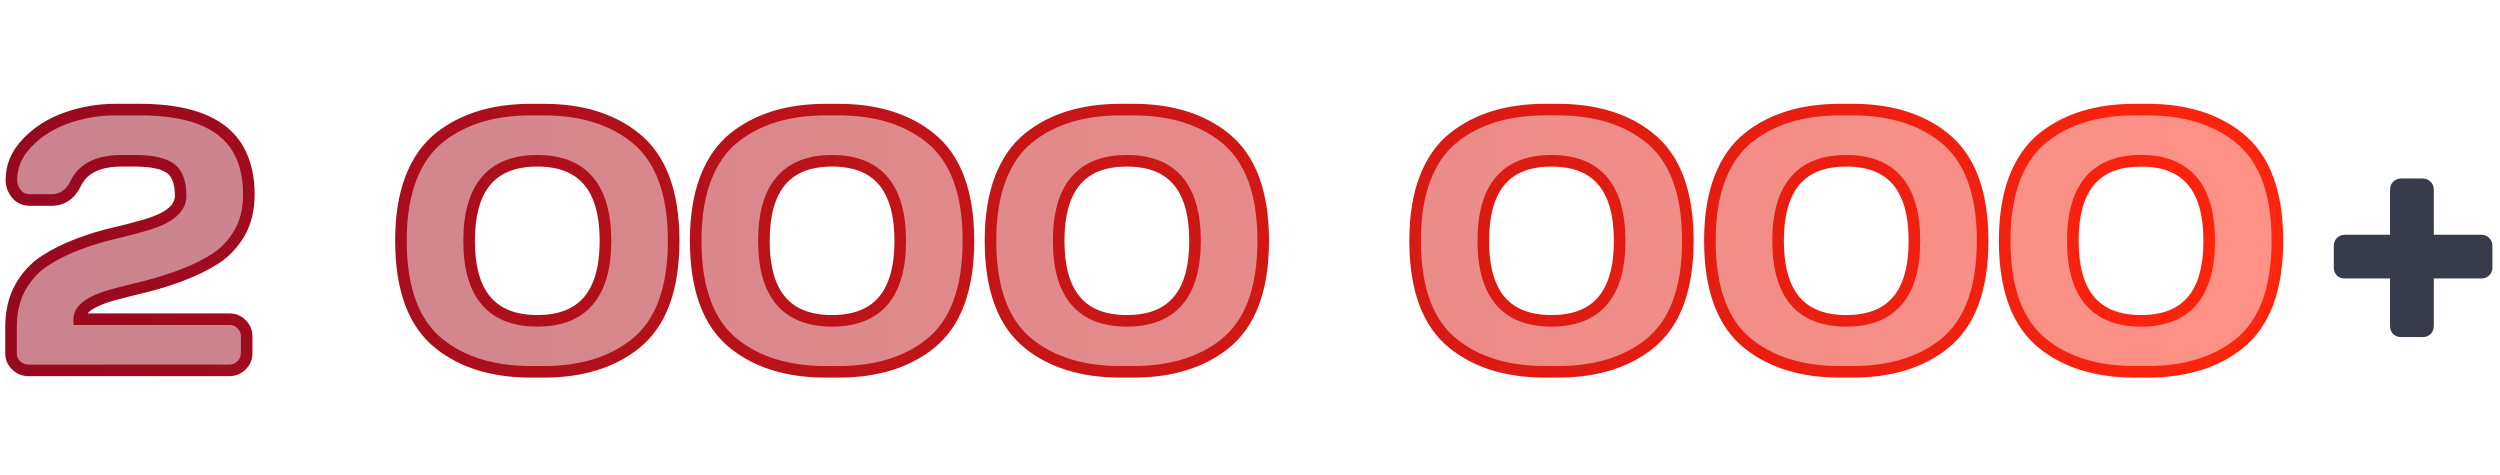
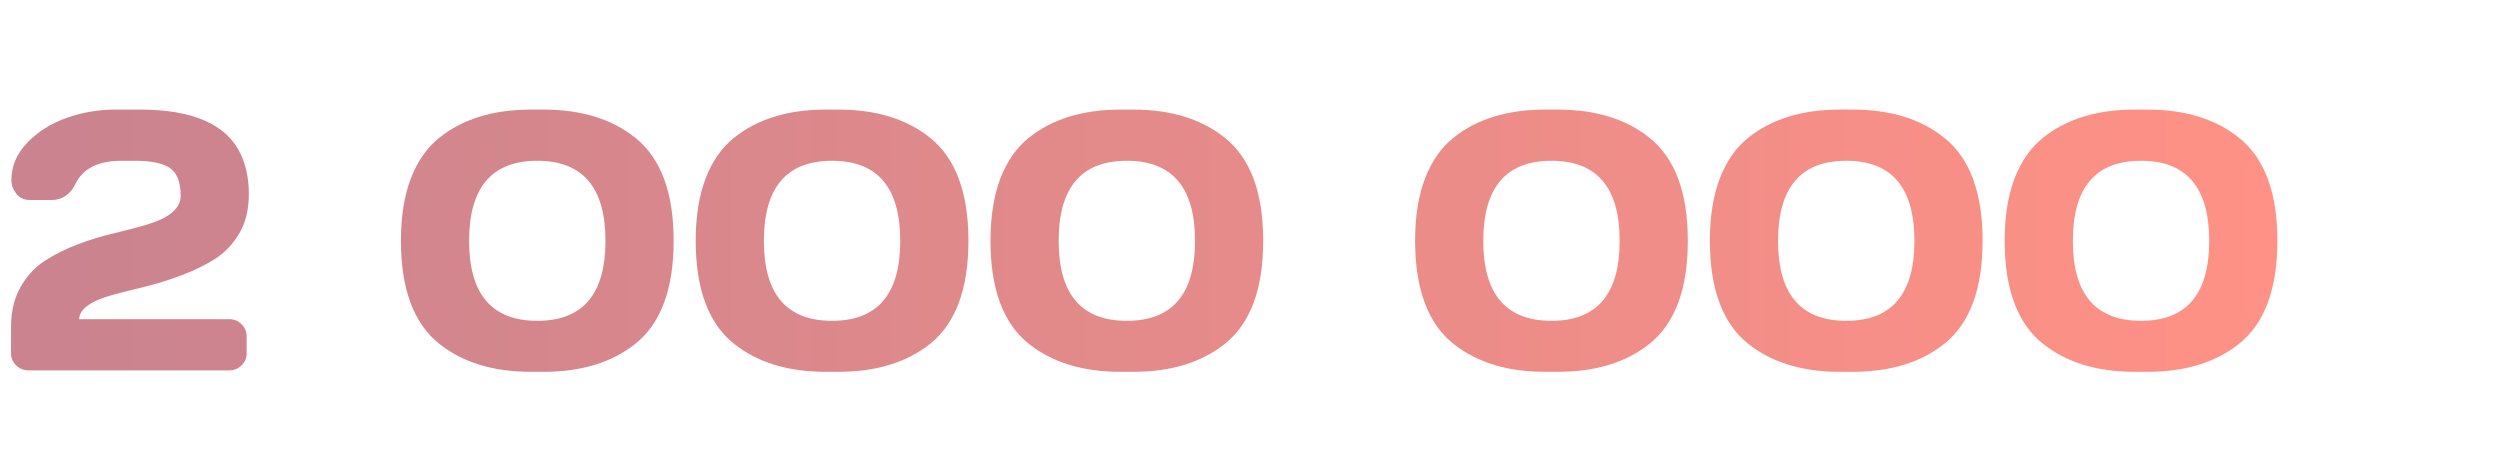
<svg xmlns="http://www.w3.org/2000/svg" width="216" height="41" viewBox="0 0 216 41" fill="none">
  <path d="M0.953 30.531V28.25C0.953 26.927 1.224 25.781 1.766 24.812C2.318 23.844 3.021 23.083 3.875 22.531C4.729 21.979 5.677 21.505 6.719 21.109C7.76 20.713 8.802 20.396 9.844 20.156C10.896 19.906 11.849 19.656 12.703 19.406C14.641 18.823 15.609 17.995 15.609 16.922C15.609 15.755 15.307 14.958 14.703 14.531C14.099 14.104 13.078 13.891 11.641 13.891H10.531C8.521 13.891 7.198 14.531 6.562 15.812C6.094 16.792 5.391 17.281 4.453 17.281H2.594C2.083 17.281 1.688 17.099 1.406 16.734C1.125 16.37 0.984 15.974 0.984 15.547C0.984 14.359 1.438 13.292 2.344 12.344C3.26 11.385 4.396 10.667 5.75 10.188C7.104 9.708 8.516 9.469 9.984 9.469H12.094C16.667 9.469 19.562 10.74 20.781 13.281C21.26 14.281 21.5 15.443 21.5 16.766C21.5 18.088 21.229 19.213 20.688 20.141C20.146 21.068 19.448 21.807 18.594 22.359C17.74 22.901 16.787 23.37 15.734 23.766C14.693 24.162 13.651 24.49 12.609 24.75C11.568 25 10.62 25.24 9.766 25.469C7.818 26.01 6.844 26.713 6.844 27.578H19.812C20.24 27.578 20.594 27.724 20.875 28.016C21.167 28.307 21.312 28.656 21.312 29.062V30.531C21.312 30.938 21.162 31.287 20.859 31.578C20.568 31.859 20.219 32 19.812 32H2.469C2.062 32 1.708 31.859 1.406 31.578C1.104 31.287 0.953 30.938 0.953 30.531ZM34.641 20.797C34.641 18.703 34.927 16.906 35.5 15.406C36.083 13.906 36.906 12.734 37.969 11.891C39.99 10.276 42.625 9.469 45.875 9.469H46.969C50.219 9.469 52.854 10.276 54.875 11.891C57.094 13.662 58.203 16.63 58.203 20.797C58.203 24.984 57.094 27.958 54.875 29.719C52.854 31.323 50.219 32.125 46.969 32.125H45.875C42.625 32.125 39.99 31.323 37.969 29.719C35.75 27.958 34.641 24.984 34.641 20.797ZM46.422 13.891C42.495 13.891 40.531 16.198 40.531 20.812C40.531 25.417 42.495 27.719 46.422 27.719C50.349 27.719 52.312 25.417 52.312 20.812C52.312 16.198 50.349 13.891 46.422 13.891ZM60.109 20.797C60.109 18.703 60.396 16.906 60.969 15.406C61.552 13.906 62.375 12.734 63.438 11.891C65.458 10.276 68.094 9.469 71.344 9.469H72.438C75.688 9.469 78.323 10.276 80.344 11.891C82.562 13.662 83.672 16.63 83.672 20.797C83.672 24.984 82.562 27.958 80.344 29.719C78.323 31.323 75.688 32.125 72.438 32.125H71.344C68.094 32.125 65.458 31.323 63.438 29.719C61.219 27.958 60.109 24.984 60.109 20.797ZM71.891 13.891C67.963 13.891 66 16.198 66 20.812C66 25.417 67.963 27.719 71.891 27.719C75.818 27.719 77.781 25.417 77.781 20.812C77.781 16.198 75.818 13.891 71.891 13.891ZM85.578 20.797C85.578 18.703 85.865 16.906 86.438 15.406C87.021 13.906 87.844 12.734 88.906 11.891C90.927 10.276 93.562 9.469 96.812 9.469H97.906C101.156 9.469 103.792 10.276 105.812 11.891C108.031 13.662 109.141 16.63 109.141 20.797C109.141 24.984 108.031 27.958 105.812 29.719C103.792 31.323 101.156 32.125 97.906 32.125H96.812C93.562 32.125 90.927 31.323 88.906 29.719C86.688 27.958 85.578 24.984 85.578 20.797ZM97.359 13.891C93.432 13.891 91.469 16.198 91.469 20.812C91.469 25.417 93.432 27.719 97.359 27.719C101.286 27.719 103.25 25.417 103.25 20.812C103.25 16.198 101.286 13.891 97.359 13.891ZM122.266 20.797C122.266 18.703 122.552 16.906 123.125 15.406C123.708 13.906 124.531 12.734 125.594 11.891C127.615 10.276 130.25 9.469 133.5 9.469H134.594C137.844 9.469 140.479 10.276 142.5 11.891C144.719 13.662 145.828 16.63 145.828 20.797C145.828 24.984 144.719 27.958 142.5 29.719C140.479 31.323 137.844 32.125 134.594 32.125H133.5C130.25 32.125 127.615 31.323 125.594 29.719C123.375 27.958 122.266 24.984 122.266 20.797ZM134.047 13.891C130.12 13.891 128.156 16.198 128.156 20.812C128.156 25.417 130.12 27.719 134.047 27.719C137.974 27.719 139.938 25.417 139.938 20.812C139.938 16.198 137.974 13.891 134.047 13.891ZM147.734 20.797C147.734 18.703 148.021 16.906 148.594 15.406C149.177 13.906 150 12.734 151.062 11.891C153.083 10.276 155.719 9.469 158.969 9.469H160.062C163.312 9.469 165.948 10.276 167.969 11.891C170.188 13.662 171.297 16.63 171.297 20.797C171.297 24.984 170.188 27.958 167.969 29.719C165.948 31.323 163.312 32.125 160.062 32.125H158.969C155.719 32.125 153.083 31.323 151.062 29.719C148.844 27.958 147.734 24.984 147.734 20.797ZM159.516 13.891C155.589 13.891 153.625 16.198 153.625 20.812C153.625 25.417 155.589 27.719 159.516 27.719C163.443 27.719 165.406 25.417 165.406 20.812C165.406 16.198 163.443 13.891 159.516 13.891ZM173.203 20.797C173.203 18.703 173.49 16.906 174.062 15.406C174.646 13.906 175.469 12.734 176.531 11.891C178.552 10.276 181.188 9.469 184.438 9.469H185.531C188.781 9.469 191.417 10.276 193.438 11.891C195.656 13.662 196.766 16.63 196.766 20.797C196.766 24.984 195.656 27.958 193.438 29.719C191.417 31.323 188.781 32.125 185.531 32.125H184.438C181.188 32.125 178.552 31.323 176.531 29.719C174.312 27.958 173.203 24.984 173.203 20.797ZM184.984 13.891C181.057 13.891 179.094 16.198 179.094 20.812C179.094 25.417 181.057 27.719 184.984 27.719C188.911 27.719 190.875 25.417 190.875 20.812C190.875 16.198 188.911 13.891 184.984 13.891Z" fill="url(#paint0_linear_3_10)" fill-opacity="0.5" />
-   <path d="M1.766 24.812L1.331 24.565L1.329 24.569L1.766 24.812ZM9.844 20.156L9.956 20.643L9.959 20.643L9.844 20.156ZM12.703 19.406L12.844 19.886L12.847 19.885L12.703 19.406ZM6.562 15.812L6.115 15.59L6.112 15.597L6.562 15.812ZM2.344 12.344L1.982 11.998L1.982 11.998L2.344 12.344ZM20.781 13.281L21.232 13.065L21.232 13.065L20.781 13.281ZM18.594 22.359L18.861 22.782L18.865 22.779L18.594 22.359ZM15.734 23.766L15.558 23.298L15.557 23.298L15.734 23.766ZM12.609 24.75L12.726 25.236L12.731 25.235L12.609 24.75ZM9.766 25.469L9.636 24.986L9.632 24.987L9.766 25.469ZM6.844 27.578H6.344V28.078H6.844V27.578ZM20.875 28.016L20.515 28.363L20.521 28.369L20.875 28.016ZM20.859 31.578L21.206 31.938L21.207 31.938L20.859 31.578ZM1.406 31.578L1.059 31.938L1.066 31.944L1.406 31.578ZM1.453 30.531V28.25H0.453V30.531H1.453ZM1.453 28.25C1.453 26.996 1.709 25.938 2.202 25.056L1.329 24.569C0.739 25.625 0.453 26.858 0.453 28.25H1.453ZM2.2 25.06C2.716 24.154 3.366 23.456 4.146 22.951L3.604 22.111C2.676 22.711 1.919 23.533 1.331 24.565L2.2 25.06ZM4.146 22.951C4.968 22.42 5.884 21.961 6.896 21.577L6.541 20.642C5.47 21.049 4.49 21.538 3.604 22.111L4.146 22.951ZM6.896 21.577C7.918 21.189 8.937 20.878 9.956 20.643L9.732 19.669C8.667 19.914 7.603 20.238 6.541 20.642L6.896 21.577ZM9.959 20.643C11.018 20.391 11.98 20.139 12.844 19.886L12.563 18.926C11.718 19.174 10.774 19.421 9.728 19.67L9.959 20.643ZM12.847 19.885C13.848 19.584 14.649 19.206 15.208 18.728C15.78 18.238 16.109 17.632 16.109 16.922H15.109C15.109 17.284 14.954 17.629 14.558 17.968C14.148 18.318 13.496 18.645 12.559 18.927L12.847 19.885ZM16.109 16.922C16.109 15.689 15.791 14.688 14.992 14.123L14.415 14.94C14.823 15.229 15.109 15.822 15.109 16.922H16.109ZM14.992 14.123C14.255 13.602 13.099 13.391 11.641 13.391V14.391C13.057 14.391 13.943 14.607 14.415 14.94L14.992 14.123ZM11.641 13.391H10.531V14.391H11.641V13.391ZM10.531 13.391C8.419 13.391 6.868 14.072 6.115 15.59L7.01 16.035C7.528 14.991 8.622 14.391 10.531 14.391V13.391ZM6.112 15.597C5.905 16.029 5.662 16.32 5.398 16.504C5.138 16.685 4.83 16.781 4.453 16.781V17.781C5.014 17.781 5.526 17.633 5.969 17.324C6.408 17.019 6.752 16.576 7.013 16.028L6.112 15.597ZM4.453 16.781H2.594V17.781H4.453V16.781ZM2.594 16.781C2.219 16.781 1.978 16.656 1.802 16.429L1.01 17.04C1.397 17.542 1.948 17.781 2.594 17.781V16.781ZM1.802 16.429C1.583 16.145 1.484 15.855 1.484 15.547H0.484C0.484 16.093 0.667 16.595 1.01 17.04L1.802 16.429ZM1.484 15.547C1.484 14.502 1.878 13.555 2.705 12.689L1.982 11.998C0.997 13.029 0.484 14.217 0.484 15.547H1.484ZM2.705 12.689C3.563 11.792 4.63 11.114 5.917 10.659L5.583 9.716C4.162 10.219 2.958 10.979 1.982 11.998L2.705 12.689ZM5.917 10.659C7.216 10.199 8.571 9.969 9.984 9.969V8.969C8.46 8.969 6.992 9.218 5.583 9.716L5.917 10.659ZM9.984 9.969H12.094V8.969H9.984V9.969ZM12.094 9.969C16.604 9.969 19.239 11.222 20.33 13.497L21.232 13.065C19.886 10.257 16.729 8.969 12.094 8.969V9.969ZM20.33 13.497C20.771 14.418 21 15.503 21 16.766H22C22 15.382 21.749 14.144 21.232 13.065L20.33 13.497ZM21 16.766C21 18.02 20.743 19.054 20.256 19.888L21.119 20.393C21.715 19.373 22 18.157 22 16.766H21ZM20.256 19.888C19.751 20.752 19.107 21.432 18.322 21.939L18.865 22.779C19.789 22.182 20.54 21.384 21.119 20.393L20.256 19.888ZM18.326 21.937C17.504 22.459 16.582 22.913 15.558 23.298L15.91 24.234C16.991 23.827 17.975 23.343 18.861 22.782L18.326 21.937ZM15.557 23.298C14.533 23.687 13.51 24.009 12.488 24.265L12.731 25.235C13.792 24.97 14.853 24.636 15.912 24.233L15.557 23.298ZM12.493 24.264C11.448 24.515 10.495 24.755 9.636 24.986L9.895 25.952C10.744 25.724 11.688 25.485 12.726 25.236L12.493 24.264ZM9.632 24.987C8.634 25.264 7.838 25.595 7.282 25.997C6.719 26.403 6.344 26.928 6.344 27.578H7.344C7.344 27.364 7.456 27.105 7.867 26.808C8.284 26.507 8.949 26.215 9.9 25.951L9.632 24.987ZM6.844 28.078H19.812V27.078H6.844V28.078ZM19.812 28.078C20.112 28.078 20.334 28.174 20.515 28.363L21.235 27.669C20.854 27.273 20.367 27.078 19.812 27.078V28.078ZM20.521 28.369C20.721 28.569 20.812 28.791 20.812 29.062H21.812C21.812 28.521 21.612 28.046 21.229 27.662L20.521 28.369ZM20.812 29.062V30.531H21.812V29.062H20.812ZM20.812 30.531C20.812 30.797 20.72 31.017 20.512 31.218L21.207 31.938C21.603 31.555 21.812 31.078 21.812 30.531H20.812ZM20.512 31.218C20.314 31.409 20.09 31.5 19.812 31.5V32.5C20.348 32.5 20.821 32.309 21.206 31.938L20.512 31.218ZM19.812 31.5H2.469V32.5H19.812V31.5ZM2.469 31.5C2.191 31.5 1.958 31.409 1.747 31.212L1.066 31.944C1.459 32.31 1.934 32.5 2.469 32.5V31.5ZM1.754 31.218C1.545 31.017 1.453 30.797 1.453 30.531H0.453C0.453 31.078 0.663 31.555 1.059 31.938L1.754 31.218ZM35.5 15.406L35.034 15.225L35.033 15.228L35.5 15.406ZM37.969 11.891L38.28 12.282L38.281 12.281L37.969 11.891ZM54.875 11.891L54.563 12.281L54.563 12.281L54.875 11.891ZM54.875 29.719L54.564 29.327L54.564 29.327L54.875 29.719ZM37.969 29.719L38.28 29.327L38.279 29.327L37.969 29.719ZM35.141 20.797C35.141 18.747 35.421 17.013 35.967 15.585L35.033 15.228C34.433 16.799 34.141 18.66 34.141 20.797H35.141ZM35.966 15.588C36.523 14.155 37.298 13.061 38.28 12.282L37.658 11.499C36.514 12.407 35.643 13.658 35.034 15.225L35.966 15.588ZM38.281 12.281C40.192 10.754 42.709 9.969 45.875 9.969V8.969C42.541 8.969 39.787 9.798 37.657 11.5L38.281 12.281ZM45.875 9.969H46.969V8.969H45.875V9.969ZM46.969 9.969C50.135 9.969 52.651 10.754 54.563 12.281L55.187 11.5C53.057 9.798 50.303 8.969 46.969 8.969V9.969ZM54.563 12.281C56.615 13.919 57.703 16.709 57.703 20.797H58.703C58.703 16.552 57.572 13.403 55.187 11.5L54.563 12.281ZM57.703 20.797C57.703 24.907 56.615 27.7 54.564 29.327L55.186 30.11C57.573 28.217 58.703 25.062 58.703 20.797H57.703ZM54.564 29.327C52.653 30.845 50.136 31.625 46.969 31.625V32.625C50.302 32.625 53.056 31.801 55.186 30.11L54.564 29.327ZM46.969 31.625H45.875V32.625H46.969V31.625ZM45.875 31.625C42.708 31.625 40.191 30.845 38.28 29.327L37.658 30.11C39.788 31.801 42.542 32.625 45.875 32.625V31.625ZM38.279 29.327C36.229 27.7 35.141 24.907 35.141 20.797H34.141C34.141 25.062 35.271 28.217 37.658 30.11L38.279 29.327ZM46.422 13.391C44.358 13.391 42.726 14.001 41.623 15.297C40.533 16.578 40.031 18.446 40.031 20.812H41.031C41.031 18.564 41.511 16.971 42.385 15.945C43.245 14.934 44.558 14.391 46.422 14.391V13.391ZM40.031 20.812C40.031 23.174 40.533 25.038 41.623 26.317C42.727 27.61 44.359 28.219 46.422 28.219V27.219C44.558 27.219 43.245 26.676 42.384 25.668C41.511 24.644 41.031 23.055 41.031 20.812H40.031ZM46.422 28.219C48.485 28.219 50.117 27.61 51.22 26.317C52.311 25.038 52.812 23.174 52.812 20.812H51.812C51.812 23.055 51.333 24.644 50.459 25.668C49.599 26.676 48.286 27.219 46.422 27.219V28.219ZM52.812 20.812C52.812 18.446 52.311 16.578 51.221 15.297C50.117 14.001 48.486 13.391 46.422 13.391V14.391C48.285 14.391 49.599 14.934 50.459 15.945C51.333 16.971 51.812 18.564 51.812 20.812H52.812ZM60.969 15.406L60.503 15.225L60.502 15.228L60.969 15.406ZM63.438 11.891L63.748 12.282L63.75 12.281L63.438 11.891ZM80.344 11.891L80.032 12.281L80.032 12.281L80.344 11.891ZM80.344 29.719L80.033 29.327L80.033 29.327L80.344 29.719ZM63.438 29.719L63.748 29.327L63.748 29.327L63.438 29.719ZM60.609 20.797C60.609 18.747 60.89 17.013 61.436 15.585L60.502 15.228C59.901 16.799 59.609 18.66 59.609 20.797H60.609ZM61.435 15.588C61.992 14.155 62.767 13.061 63.748 12.282L63.127 11.499C61.983 12.407 61.112 13.658 60.503 15.225L61.435 15.588ZM63.75 12.281C65.661 10.754 68.177 9.969 71.344 9.969V8.969C68.01 8.969 65.256 9.798 63.125 11.5L63.75 12.281ZM71.344 9.969H72.438V8.969H71.344V9.969ZM72.438 9.969C75.604 9.969 78.12 10.754 80.032 12.281L80.656 11.5C78.526 9.798 75.771 8.969 72.438 8.969V9.969ZM80.032 12.281C82.084 13.919 83.172 16.709 83.172 20.797H84.172C84.172 16.552 83.041 13.403 80.656 11.5L80.032 12.281ZM83.172 20.797C83.172 24.907 82.084 27.7 80.033 29.327L80.654 30.11C83.041 28.217 84.172 25.062 84.172 20.797H83.172ZM80.033 29.327C78.121 30.845 75.605 31.625 72.438 31.625V32.625C75.77 32.625 78.525 31.801 80.655 30.11L80.033 29.327ZM72.438 31.625H71.344V32.625H72.438V31.625ZM71.344 31.625C68.177 31.625 65.66 30.845 63.748 29.327L63.127 30.11C65.257 31.801 68.011 32.625 71.344 32.625V31.625ZM63.748 29.327C61.698 27.7 60.609 24.907 60.609 20.797H59.609C59.609 25.062 60.74 28.217 63.127 30.11L63.748 29.327ZM71.891 13.391C69.827 13.391 68.195 14.001 67.092 15.297C66.002 16.578 65.5 18.446 65.5 20.812H66.5C66.5 18.564 66.98 16.971 67.853 15.945C68.714 14.934 70.027 14.391 71.891 14.391V13.391ZM65.5 20.812C65.5 23.174 66.002 25.038 67.092 26.317C68.196 27.61 69.827 28.219 71.891 28.219V27.219C70.027 27.219 68.713 26.676 67.853 25.668C66.98 24.644 66.5 23.055 66.5 20.812H65.5ZM71.891 28.219C73.954 28.219 75.586 27.61 76.689 26.317C77.779 25.038 78.281 23.174 78.281 20.812H77.281C77.281 23.055 76.801 24.644 75.928 25.668C75.068 26.676 73.754 27.219 71.891 27.219V28.219ZM78.281 20.812C78.281 18.446 77.779 16.578 76.689 15.297C75.586 14.001 73.954 13.391 71.891 13.391V14.391C73.754 14.391 75.067 14.934 75.928 15.945C76.801 16.971 77.281 18.564 77.281 20.812H78.281ZM86.438 15.406L85.972 15.225L85.97 15.228L86.438 15.406ZM88.906 11.891L89.217 12.282L89.218 12.281L88.906 11.891ZM105.812 11.891L105.5 12.281L105.501 12.281L105.812 11.891ZM105.812 29.719L105.502 29.327L105.502 29.327L105.812 29.719ZM88.906 29.719L89.217 29.327L89.217 29.327L88.906 29.719ZM86.078 20.797C86.078 18.747 86.359 17.013 86.905 15.585L85.97 15.228C85.37 16.799 85.078 18.66 85.078 20.797H86.078ZM86.903 15.588C87.461 14.155 88.236 13.061 89.217 12.282L88.595 11.499C87.451 12.407 86.581 13.658 85.972 15.225L86.903 15.588ZM89.218 12.281C91.13 10.754 93.646 9.969 96.812 9.969V8.969C93.479 8.969 90.724 9.798 88.594 11.5L89.218 12.281ZM96.812 9.969H97.906V8.969H96.812V9.969ZM97.906 9.969C101.073 9.969 103.589 10.754 105.5 12.281L106.125 11.5C103.994 9.798 101.24 8.969 97.906 8.969V9.969ZM105.501 12.281C107.553 13.919 108.641 16.709 108.641 20.797H109.641C109.641 16.552 108.51 13.403 106.124 11.5L105.501 12.281ZM108.641 20.797C108.641 24.907 107.552 27.7 105.502 29.327L106.123 30.11C108.51 28.217 109.641 25.062 109.641 20.797H108.641ZM105.502 29.327C103.59 30.845 101.073 31.625 97.906 31.625V32.625C101.239 32.625 103.993 31.801 106.123 30.11L105.502 29.327ZM97.906 31.625H96.812V32.625H97.906V31.625ZM96.812 31.625C93.645 31.625 91.129 30.845 89.217 29.327L88.595 30.11C90.725 31.801 93.48 32.625 96.812 32.625V31.625ZM89.217 29.327C87.166 27.7 86.078 24.907 86.078 20.797H85.078C85.078 25.062 86.209 28.217 88.596 30.11L89.217 29.327ZM97.359 13.391C95.296 13.391 93.664 14.001 92.561 15.297C91.471 16.578 90.969 18.446 90.969 20.812H91.969C91.969 18.564 92.449 16.971 93.322 15.945C94.183 14.934 95.496 14.391 97.359 14.391V13.391ZM90.969 20.812C90.969 23.174 91.471 25.038 92.561 26.317C93.664 27.61 95.296 28.219 97.359 28.219V27.219C95.496 27.219 94.182 26.676 93.322 25.668C92.449 24.644 91.969 23.055 91.969 20.812H90.969ZM97.359 28.219C99.423 28.219 101.054 27.61 102.158 26.317C103.248 25.038 103.75 23.174 103.75 20.812H102.75C102.75 23.055 102.27 24.644 101.397 25.668C100.537 26.676 99.223 27.219 97.359 27.219V28.219ZM103.75 20.812C103.75 18.446 103.248 16.578 102.158 15.297C101.055 14.001 99.423 13.391 97.359 13.391V14.391C99.223 14.391 100.536 14.934 101.397 15.945C102.27 16.971 102.75 18.564 102.75 20.812H103.75ZM123.125 15.406L122.659 15.225L122.658 15.228L123.125 15.406ZM125.594 11.891L125.905 12.282L125.906 12.281L125.594 11.891ZM142.5 11.891L142.188 12.281L142.188 12.281L142.5 11.891ZM142.5 29.719L142.189 29.327L142.189 29.327L142.5 29.719ZM125.594 29.719L125.905 29.327L125.905 29.327L125.594 29.719ZM122.766 20.797C122.766 18.747 123.046 17.013 123.592 15.585L122.658 15.228C122.058 16.799 121.766 18.66 121.766 20.797H122.766ZM123.591 15.588C124.148 14.155 124.924 13.061 125.905 12.282L125.283 11.499C124.139 12.407 123.268 13.658 122.659 15.225L123.591 15.588ZM125.906 12.281C127.817 10.754 130.334 9.969 133.5 9.969V8.969C130.166 8.969 127.412 9.798 125.282 11.5L125.906 12.281ZM133.5 9.969H134.594V8.969H133.5V9.969ZM134.594 9.969C137.76 9.969 140.276 10.754 142.188 12.281L142.812 11.5C140.682 9.798 137.927 8.969 134.594 8.969V9.969ZM142.188 12.281C144.24 13.919 145.328 16.709 145.328 20.797H146.328C146.328 16.552 145.197 13.403 142.812 11.5L142.188 12.281ZM145.328 20.797C145.328 24.907 144.24 27.7 142.189 29.327L142.811 30.11C145.198 28.217 146.328 25.062 146.328 20.797H145.328ZM142.189 29.327C140.278 30.845 137.761 31.625 134.594 31.625V32.625C137.927 32.625 140.681 31.801 142.811 30.11L142.189 29.327ZM134.594 31.625H133.5V32.625H134.594V31.625ZM133.5 31.625C130.333 31.625 127.816 30.845 125.905 29.327L125.283 30.11C127.413 31.801 130.167 32.625 133.5 32.625V31.625ZM125.905 29.327C123.854 27.7 122.766 24.907 122.766 20.797H121.766C121.766 25.062 122.896 28.217 125.283 30.11L125.905 29.327ZM134.047 13.391C131.983 13.391 130.351 14.001 129.248 15.297C128.158 16.578 127.656 18.446 127.656 20.812H128.656C128.656 18.564 129.136 16.971 130.01 15.945C130.87 14.934 132.183 14.391 134.047 14.391V13.391ZM127.656 20.812C127.656 23.174 128.158 25.038 129.248 26.317C130.352 27.61 131.984 28.219 134.047 28.219V27.219C132.183 27.219 130.869 26.676 130.009 25.668C129.136 24.644 128.656 23.055 128.656 20.812H127.656ZM134.047 28.219C136.11 28.219 137.742 27.61 138.845 26.317C139.936 25.038 140.438 23.174 140.438 20.812H139.438C139.438 23.055 138.958 24.644 138.084 25.668C137.224 26.676 135.911 27.219 134.047 27.219V28.219ZM140.438 20.812C140.438 18.446 139.936 16.578 138.846 15.297C137.742 14.001 136.11 13.391 134.047 13.391V14.391C135.91 14.391 137.224 14.934 138.084 15.945C138.957 16.971 139.438 18.564 139.438 20.812H140.438ZM148.594 15.406L148.128 15.225L148.127 15.228L148.594 15.406ZM151.062 11.891L151.373 12.282L151.375 12.281L151.062 11.891ZM167.969 11.891L167.657 12.281L167.657 12.281L167.969 11.891ZM167.969 29.719L167.658 29.327L167.658 29.327L167.969 29.719ZM151.062 29.719L151.373 29.327L151.373 29.327L151.062 29.719ZM148.234 20.797C148.234 18.747 148.515 17.013 149.061 15.585L148.127 15.228C147.526 16.799 147.234 18.66 147.234 20.797H148.234ZM149.06 15.588C149.617 14.155 150.392 13.061 151.373 12.282L150.752 11.499C149.608 12.407 148.737 13.658 148.128 15.225L149.06 15.588ZM151.375 12.281C153.286 10.754 155.802 9.969 158.969 9.969V8.969C155.635 8.969 152.881 9.798 150.75 11.5L151.375 12.281ZM158.969 9.969H160.062V8.969H158.969V9.969ZM160.062 9.969C163.229 9.969 165.745 10.754 167.657 12.281L168.281 11.5C166.151 9.798 163.396 8.969 160.062 8.969V9.969ZM167.657 12.281C169.709 13.919 170.797 16.709 170.797 20.797H171.797C171.797 16.552 170.666 13.403 168.281 11.5L167.657 12.281ZM170.797 20.797C170.797 24.907 169.709 27.7 167.658 29.327L168.28 30.11C170.666 28.217 171.797 25.062 171.797 20.797H170.797ZM167.658 29.327C165.746 30.845 163.229 31.625 160.062 31.625V32.625C163.396 32.625 166.15 31.801 168.28 30.11L167.658 29.327ZM160.062 31.625H158.969V32.625H160.062V31.625ZM158.969 31.625C155.802 31.625 153.285 30.845 151.373 29.327L150.752 30.11C152.882 31.801 155.636 32.625 158.969 32.625V31.625ZM151.373 29.327C149.323 27.7 148.234 24.907 148.234 20.797H147.234C147.234 25.062 148.365 28.217 150.752 30.11L151.373 29.327ZM159.516 13.391C157.452 13.391 155.82 14.001 154.717 15.297C153.627 16.578 153.125 18.446 153.125 20.812H154.125C154.125 18.564 154.605 16.971 155.478 15.945C156.339 14.934 157.652 14.391 159.516 14.391V13.391ZM153.125 20.812C153.125 23.174 153.627 25.038 154.717 26.317C155.821 27.61 157.452 28.219 159.516 28.219V27.219C157.652 27.219 156.338 26.676 155.478 25.668C154.605 24.644 154.125 23.055 154.125 20.812H153.125ZM159.516 28.219C161.579 28.219 163.211 27.61 164.314 26.317C165.404 25.038 165.906 23.174 165.906 20.812H164.906C164.906 23.055 164.426 24.644 163.553 25.668C162.693 26.676 161.379 27.219 159.516 27.219V28.219ZM165.906 20.812C165.906 18.446 165.404 16.578 164.314 15.297C163.211 14.001 161.579 13.391 159.516 13.391V14.391C161.379 14.391 162.693 14.934 163.553 15.945C164.426 16.971 164.906 18.564 164.906 20.812H165.906ZM174.062 15.406L173.596 15.225L173.595 15.228L174.062 15.406ZM176.531 11.891L176.842 12.282L176.843 12.281L176.531 11.891ZM193.438 11.891L193.125 12.281L193.126 12.281L193.438 11.891ZM193.438 29.719L193.127 29.327L193.127 29.327L193.438 29.719ZM176.531 29.719L176.842 29.327L176.842 29.327L176.531 29.719ZM173.703 20.797C173.703 18.747 173.984 17.013 174.53 15.585L173.595 15.228C172.995 16.799 172.703 18.66 172.703 20.797H173.703ZM174.529 15.588C175.086 14.155 175.861 13.061 176.842 12.282L176.22 11.499C175.076 12.407 174.206 13.658 173.596 15.225L174.529 15.588ZM176.843 12.281C178.755 10.754 181.271 9.969 184.438 9.969V8.969C181.104 8.969 178.349 9.798 176.219 11.5L176.843 12.281ZM184.438 9.969H185.531V8.969H184.438V9.969ZM185.531 9.969C188.698 9.969 191.214 10.754 193.125 12.281L193.75 11.5C191.619 9.798 188.865 8.969 185.531 8.969V9.969ZM193.126 12.281C195.178 13.919 196.266 16.709 196.266 20.797H197.266C197.266 16.552 196.135 13.403 193.749 11.5L193.126 12.281ZM196.266 20.797C196.266 24.907 195.177 27.7 193.127 29.327L193.748 30.11C196.135 28.217 197.266 25.062 197.266 20.797H196.266ZM193.127 29.327C191.215 30.845 188.698 31.625 185.531 31.625V32.625C188.864 32.625 191.618 31.801 193.748 30.11L193.127 29.327ZM185.531 31.625H184.438V32.625H185.531V31.625ZM184.438 31.625C181.271 31.625 178.754 30.845 176.842 29.327L176.22 30.11C178.35 31.801 181.104 32.625 184.438 32.625V31.625ZM176.842 29.327C174.791 27.7 173.703 24.907 173.703 20.797H172.703C172.703 25.062 173.834 28.217 176.22 30.11L176.842 29.327ZM184.984 13.391C182.921 13.391 181.289 14.001 180.186 15.297C179.096 16.578 178.594 18.446 178.594 20.812H179.594C179.594 18.564 180.074 16.971 180.947 15.945C181.807 14.934 183.121 14.391 184.984 14.391V13.391ZM178.594 20.812C178.594 23.174 179.096 25.038 180.186 26.317C181.289 27.61 182.921 28.219 184.984 28.219V27.219C183.121 27.219 181.807 26.676 180.947 25.668C180.074 24.644 179.594 23.055 179.594 20.812H178.594ZM184.984 28.219C187.048 28.219 188.679 27.61 189.783 26.317C190.873 25.038 191.375 23.174 191.375 20.812H190.375C190.375 23.055 189.895 24.644 189.022 25.668C188.162 26.676 186.848 27.219 184.984 27.219V28.219ZM191.375 20.812C191.375 18.446 190.873 16.578 189.783 15.297C188.68 14.001 187.048 13.391 184.984 13.391V14.391C186.848 14.391 188.161 14.934 189.022 15.945C189.895 16.971 190.375 18.564 190.375 20.812H191.375Z" fill="url(#paint1_linear_3_10)" />
-   <path d="M201.641 23.109V21.25C201.641 20.969 201.729 20.74 201.906 20.562C202.094 20.375 202.323 20.281 202.594 20.281H206.5V16.391C206.5 16.109 206.589 15.88 206.766 15.703C206.953 15.516 207.188 15.422 207.469 15.422H209.312C209.594 15.422 209.823 15.516 210 15.703C210.188 15.88 210.281 16.109 210.281 16.391V20.281H214.375C214.656 20.281 214.885 20.375 215.062 20.562C215.25 20.74 215.344 20.969 215.344 21.25V23.109C215.344 23.391 215.25 23.62 215.062 23.797C214.885 23.974 214.656 24.062 214.375 24.062H210.281V28.156C210.281 28.438 210.188 28.672 210 28.859C209.823 29.037 209.594 29.125 209.312 29.125H207.469C207.188 29.125 206.953 29.037 206.766 28.859C206.589 28.672 206.5 28.438 206.5 28.156V24.062H202.594C202.312 24.062 202.083 23.974 201.906 23.797C201.729 23.62 201.641 23.391 201.641 23.109Z" fill="#383B4A" />
  <defs>
    <linearGradient id="paint0_linear_3_10" x1="7.92" y1="21" x2="194.04" y2="21" gradientUnits="userSpaceOnUse">
      <stop stop-color="#97091F" />
      <stop offset="1" stop-color="#FF240D" />
    </linearGradient>
    <linearGradient id="paint1_linear_3_10" x1="2.64" y1="21" x2="195.306" y2="24.484" gradientUnits="userSpaceOnUse">
      <stop stop-color="#97091F" />
      <stop offset="1" stop-color="#FF240D" />
    </linearGradient>
  </defs>
</svg>